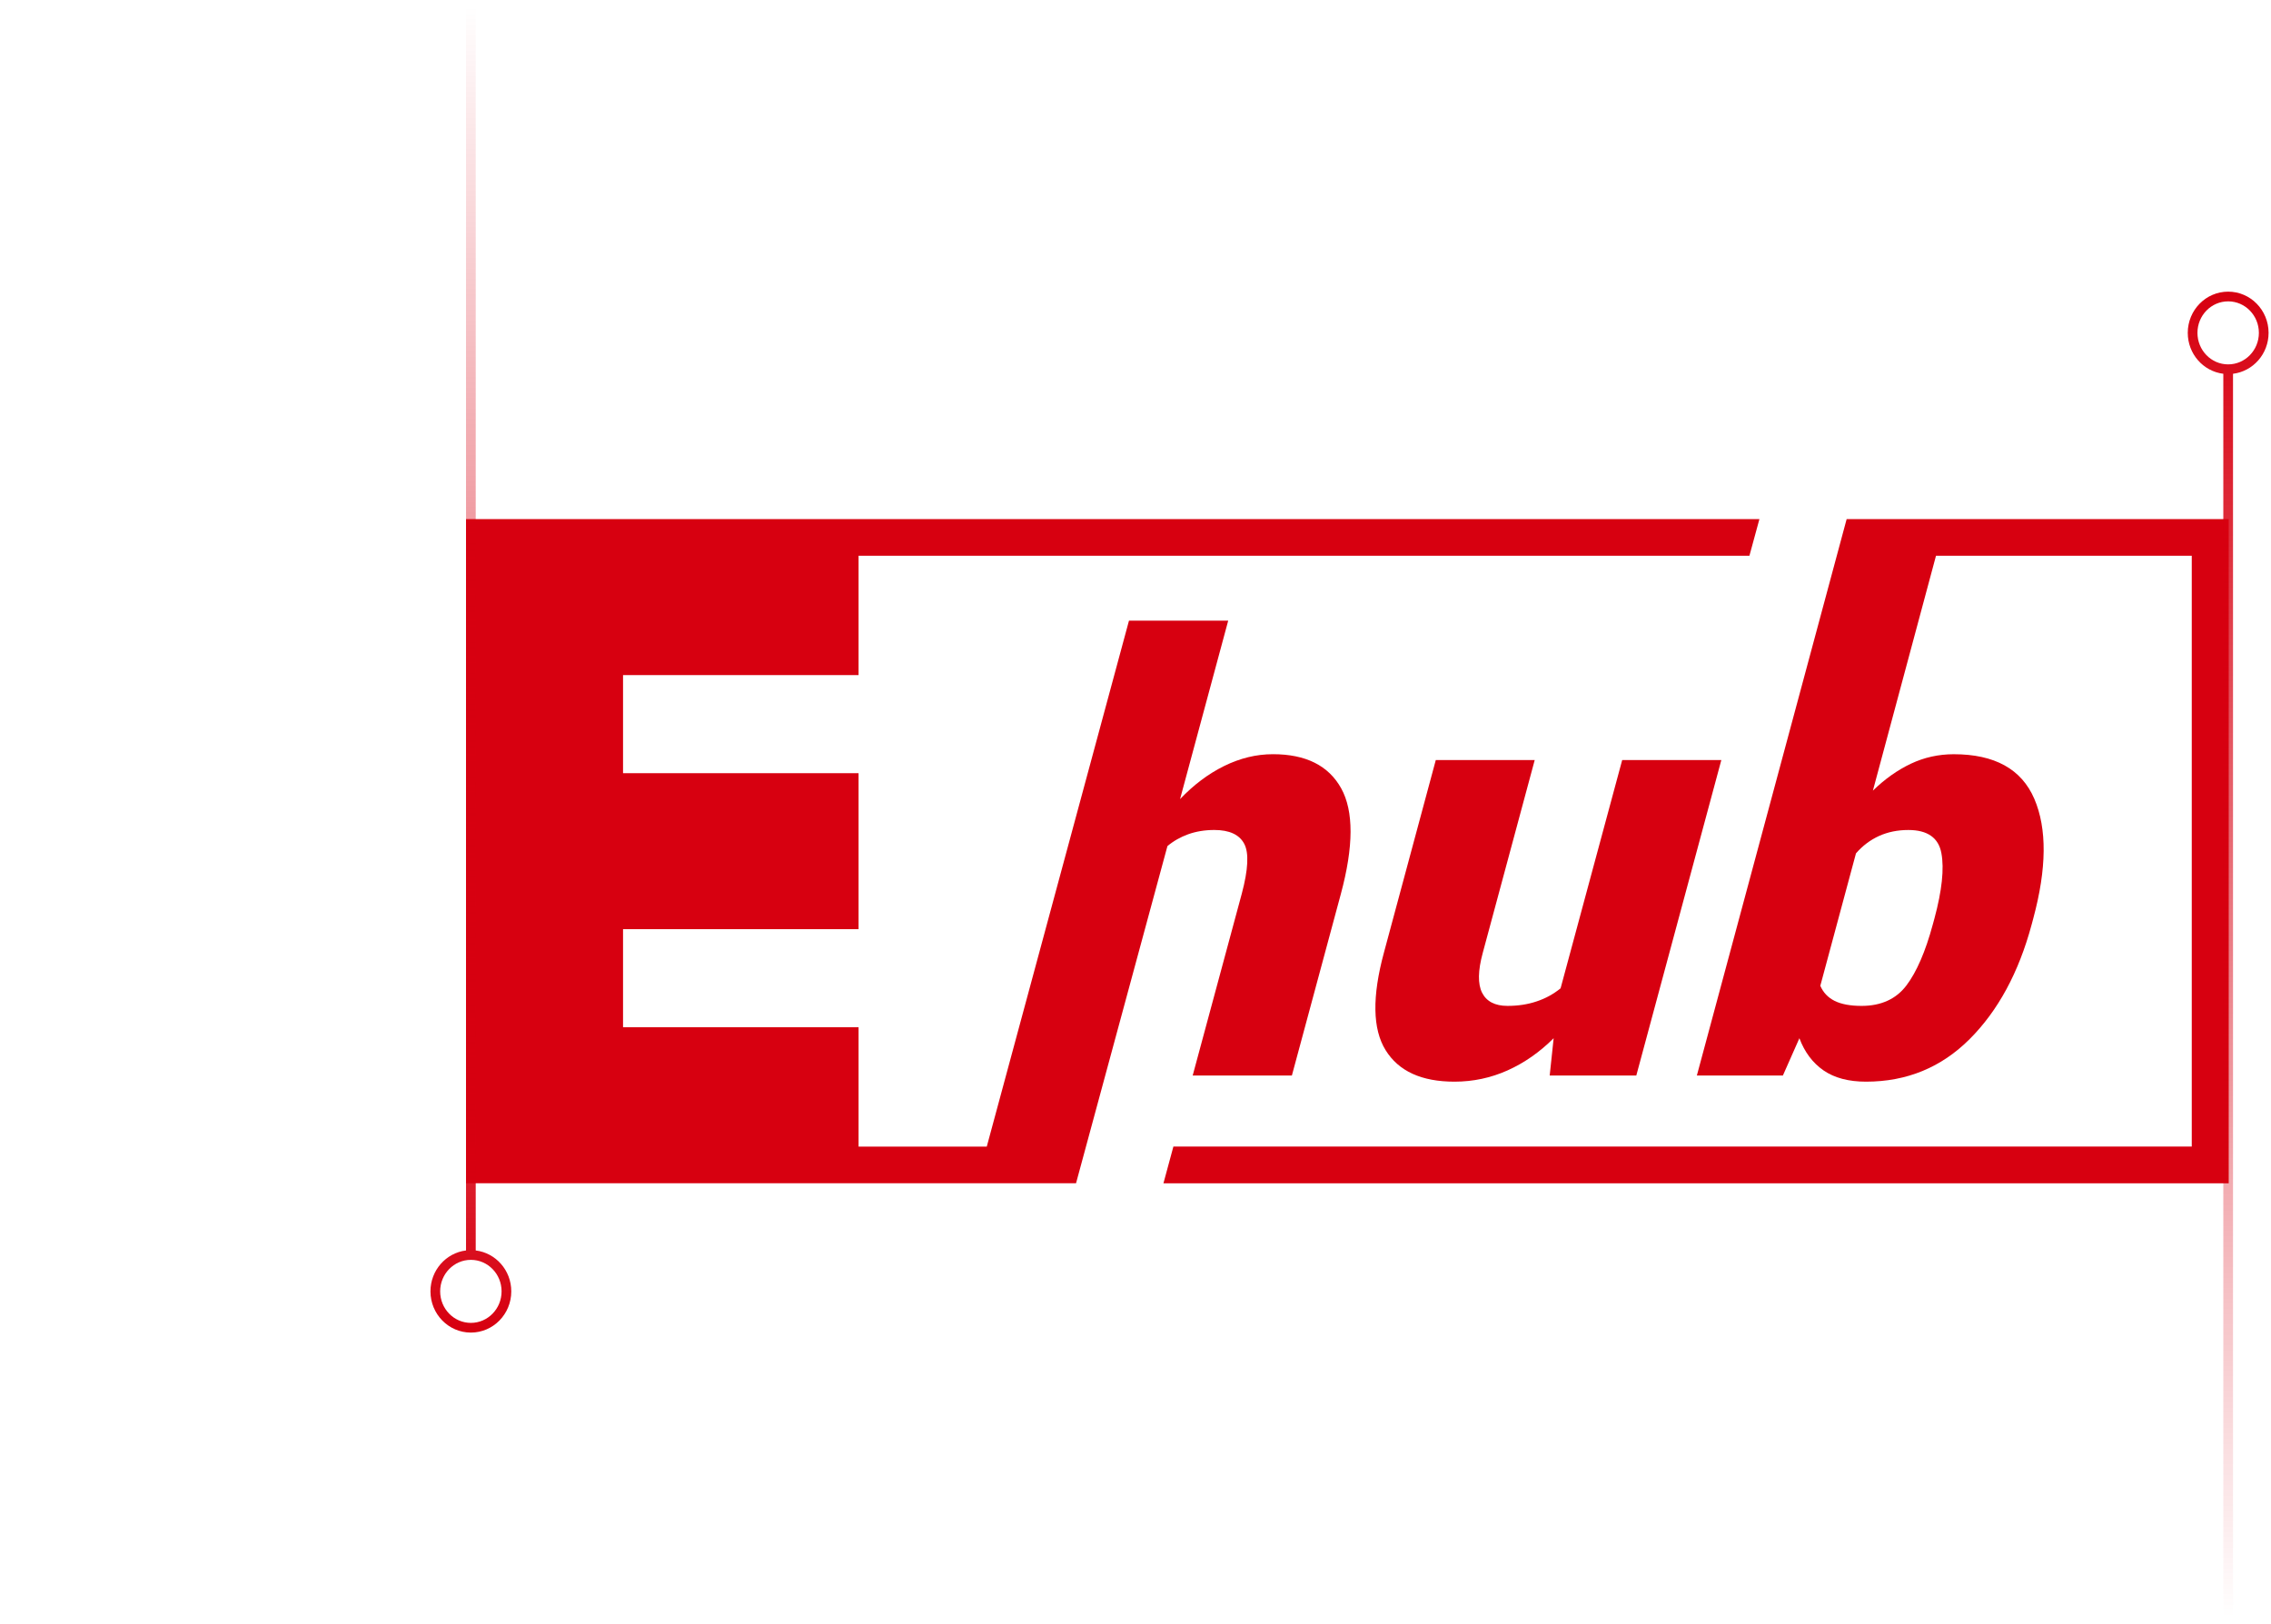
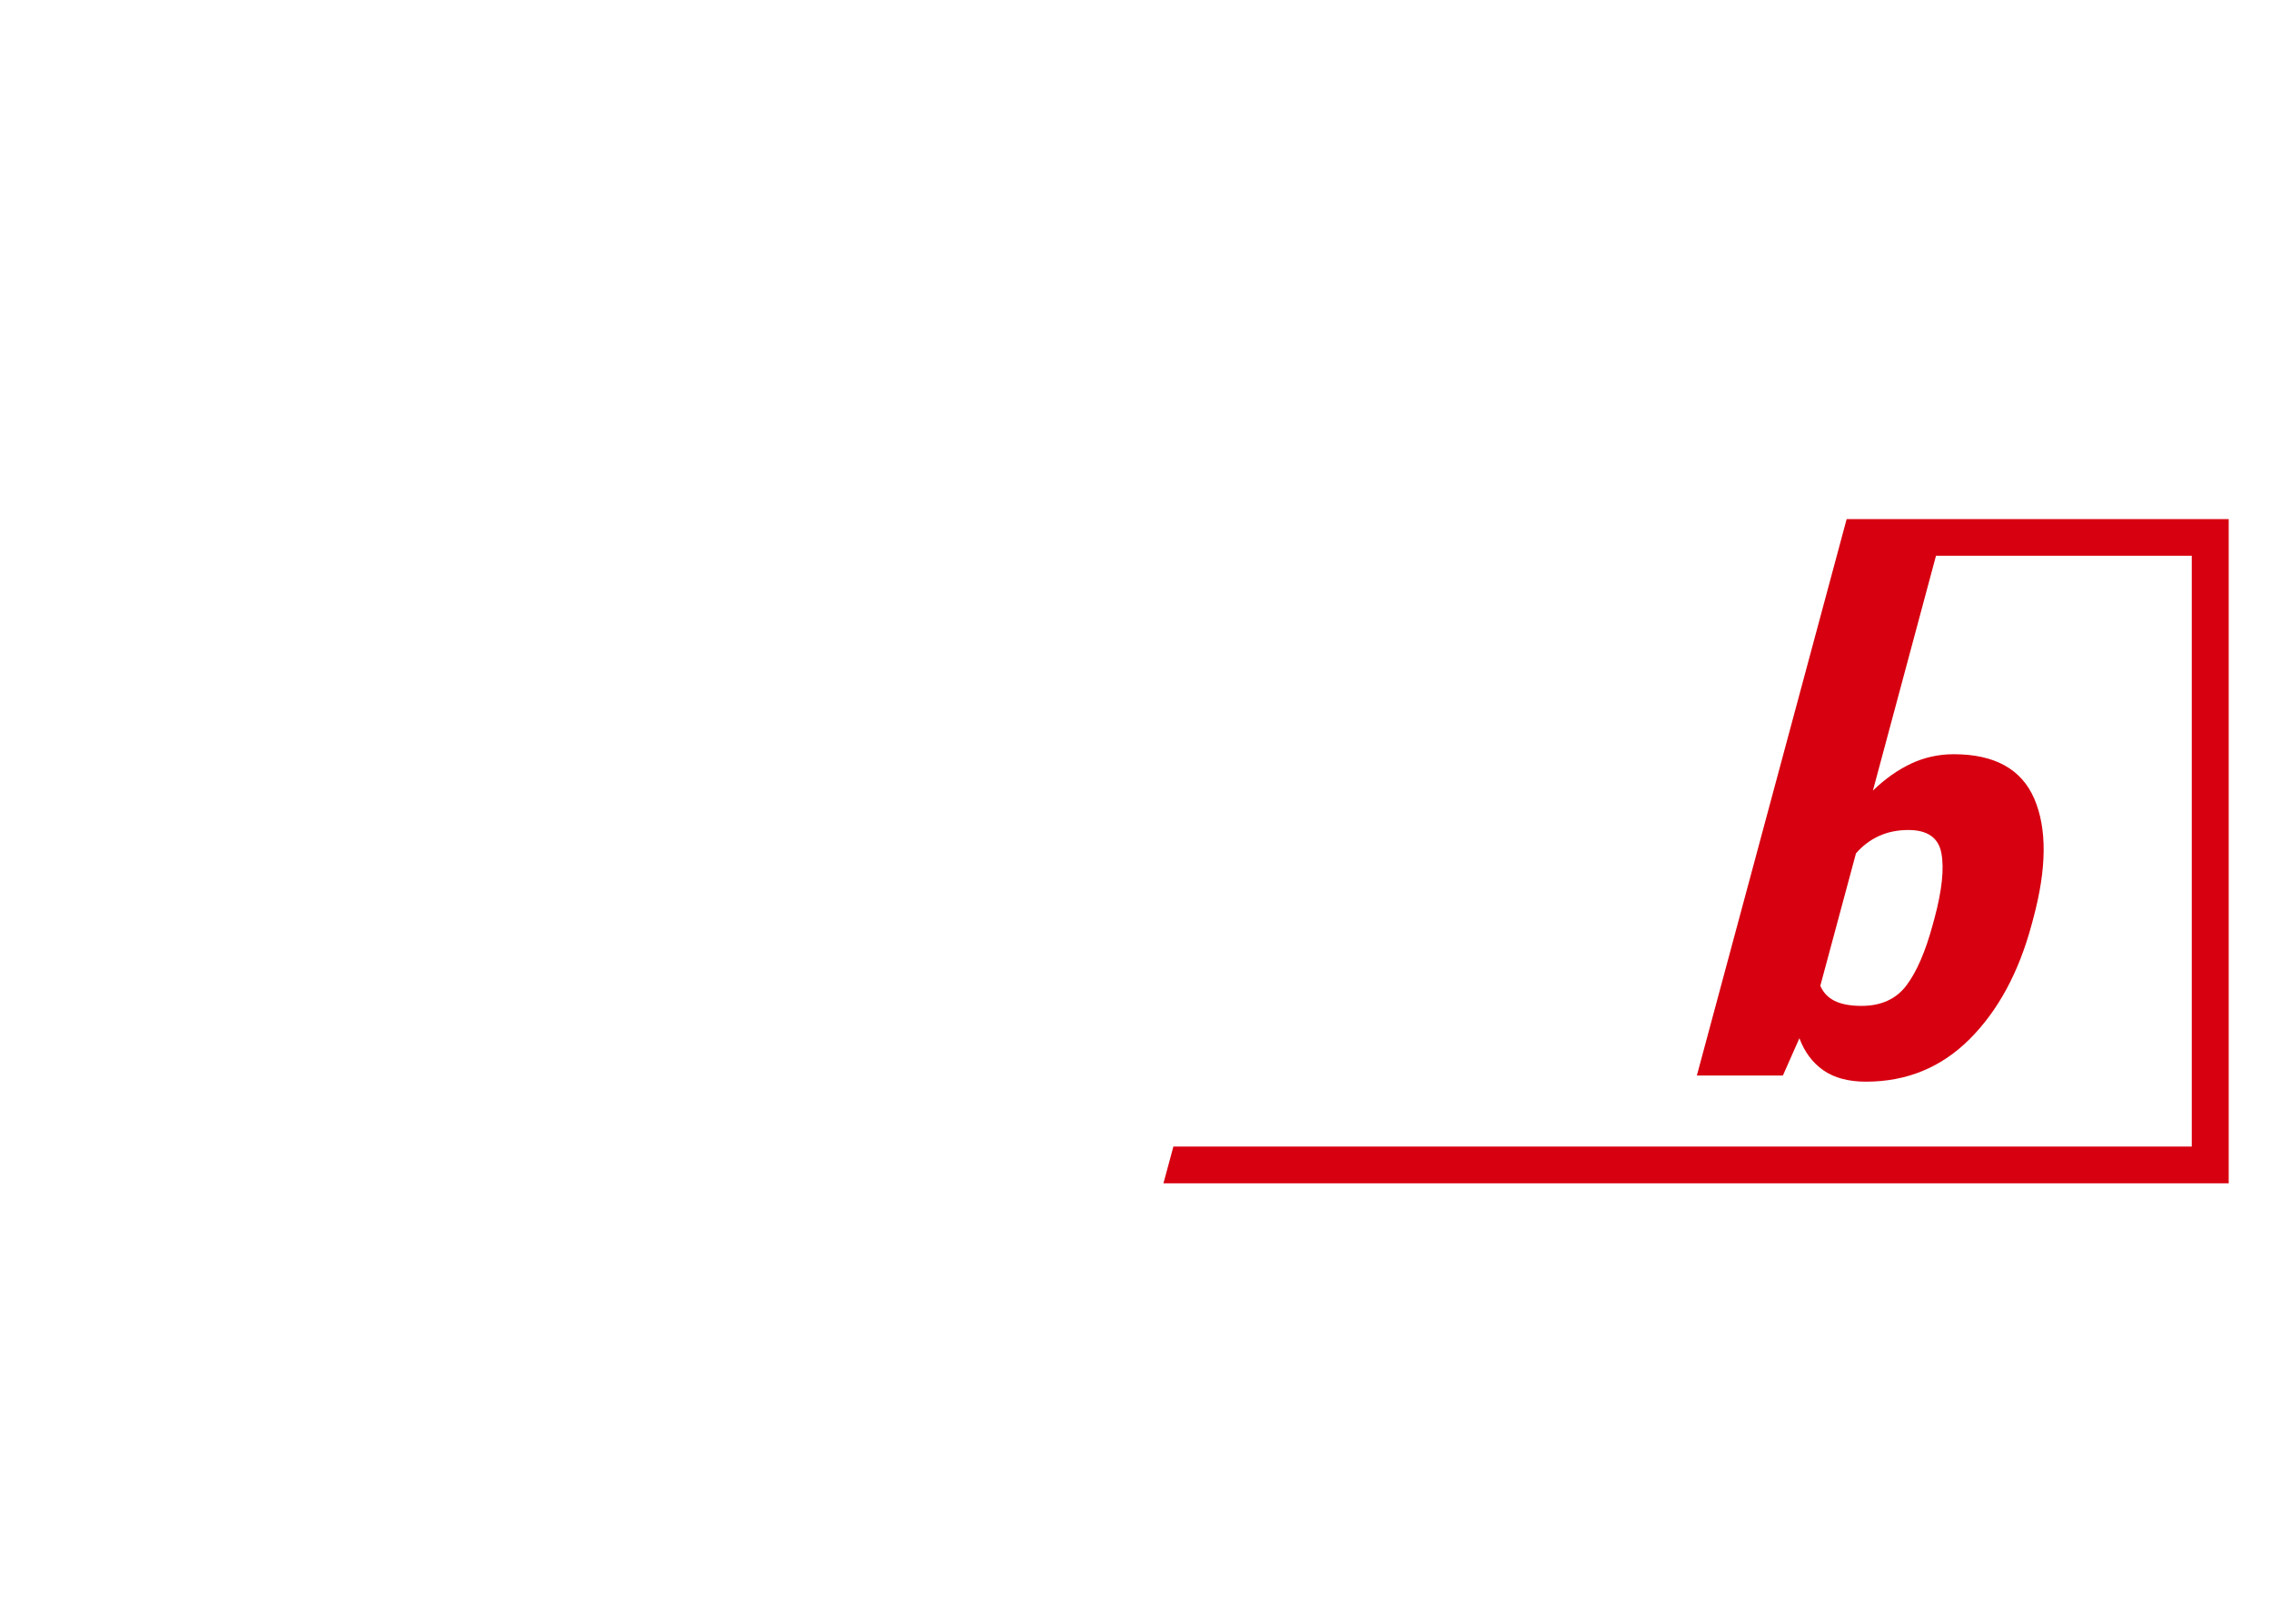
<svg xmlns="http://www.w3.org/2000/svg" width="281px" height="201px" viewBox="0 0 281 201" version="1.1">
  <title>编组 3</title>
  <defs>
    <linearGradient x1="100%" y1="50%" x2="0%" y2="50%" id="linearGradient-1">
      <stop stop-color="#D70010" offset="0%" />
      <stop stop-color="#D70010" stop-opacity="0" offset="100%" />
    </linearGradient>
    <linearGradient x1="100%" y1="50%" x2="0%" y2="50%" id="linearGradient-2">
      <stop stop-color="#D70010" offset="0%" />
      <stop stop-color="#D70010" stop-opacity="0" offset="100%" />
    </linearGradient>
    <linearGradient x1="100%" y1="50%" x2="0%" y2="50%" id="linearGradient-3">
      <stop stop-color="#D70010" stop-opacity="0" offset="0%" />
      <stop stop-color="#D70010" offset="100%" />
    </linearGradient>
  </defs>
  <g id="20240828-夢工場預備方案" stroke="none" stroke-width="1" fill="none" fill-rule="evenodd">
    <g id="首頁-登錄頁" transform="translate(-1428, -60)">
      <g id="编组-3" transform="translate(1428, 61)">
-         <path d="M192.239,127.481 C190.509,129.207 188.607,130.534 186.527,131.467 C184.457,132.393 182.261,132.857 179.964,132.857 C175.893,132.857 173.056,131.56 171.445,128.955 C169.834,126.362 169.763,122.331 171.24,116.881 L177.657,93.054 L189.897,93.054 L183.462,116.94 C182.869,119.133 182.843,120.767 183.383,121.849 C183.928,122.927 184.976,123.479 186.527,123.479 C187.828,123.479 189.028,123.298 190.125,122.927 C191.21,122.572 192.201,122.031 193.096,121.308 L200.721,93.054 L212.988,93.054 L202.466,132.097 L191.75,132.097 L192.239,127.481 Z" id="Fill-183" fill="#D70010" />
-         <path d="M147.02,102.24 C147.989,101.892 149.067,101.711 150.252,101.711 C152.109,101.711 153.347,102.281 153.947,103.411 C154.555,104.541 154.447,106.605 153.653,109.584 L147.575,132.099 L159.849,132.099 L165.901,109.658 C167.5,103.737 167.511,99.376 165.949,96.553 C164.383,93.737 161.568,92.333 157.508,92.333 C155.442,92.333 153.436,92.826 151.46,93.797 C149.492,94.771 147.68,96.138 146.013,97.891 L151.971,75.809 L139.693,75.809 L122.098,140.891 L106.234,140.891 L106.234,126.119 L77.092,126.119 L77.092,113.985 L106.234,113.985 L106.234,94.679 L77.092,94.679 L77.092,82.545 L106.234,82.545 L106.234,67.773 L216.463,67.773 L217.7,63.238 L57.663,63.238 L57.663,145.429 L133.112,145.429 L133.142,145.429 L144.451,103.704 C145.2,103.074 146.058,102.589 147.02,102.24" id="Fill-184" fill="#D70010" />
        <path d="M232.502,102.45 C233.591,101.961 234.795,101.713 236.13,101.713 C238.497,101.713 239.869,102.676 240.216,104.584 C240.574,106.496 240.291,109.186 239.359,112.65 L239.153,113.402 C238.244,116.77 237.144,119.297 235.876,120.968 C234.601,122.639 232.752,123.48 230.336,123.48 C228.956,123.48 227.852,123.276 227.013,122.865 C226.186,122.45 225.589,121.824 225.235,120.99 L229.646,104.606 C230.459,103.665 231.406,102.954 232.502,102.45 L232.502,102.45 Z M228.542,63.237 L228.494,63.237 L209.959,132.097 L220.604,132.097 L222.647,127.481 C223.292,129.208 224.292,130.534 225.638,131.468 C226.987,132.394 228.736,132.857 230.887,132.857 C235.928,132.857 240.201,131.097 243.713,127.588 C247.229,124.072 249.787,119.352 251.387,113.402 L251.588,112.65 C253.255,106.466 253.296,101.539 251.715,97.856 C250.13,94.173 246.801,92.336 241.745,92.336 C239.862,92.336 238.091,92.732 236.439,93.51 C234.787,94.295 233.218,95.403 231.741,96.841 L239.549,67.775 L271.196,67.775 L271.196,140.889 L145.188,140.889 L143.958,145.432 L275.767,145.432 L275.767,63.237 L228.542,63.237 Z" id="Fill-185" fill="#D70010" />
-         <line x1="0.601" y1="64.136" x2="72.679" y2="64.136" id="直线-6" stroke="url(#linearGradient-1)" stroke-width="1.2" stroke-linecap="square" />
-         <path id="直线-6备份-2" d="M137.667,74.404 C140.481,74.404 142.767,76.639 142.767,79.404 C142.767,82.168 140.481,84.404 137.667,84.404 C135.06,84.404 132.906,82.485 132.604,80.004 L-21.741,80.004 L-21.741,78.804 L132.604,78.804 C132.906,76.323 135.06,74.404 137.667,74.404 Z M137.667,75.604 C135.51,75.604 133.767,77.308 133.767,79.404 C133.767,81.5 135.51,83.204 137.667,83.204 C139.824,83.204 141.567,81.5 141.567,79.404 C141.567,77.308 139.824,75.604 137.667,75.604 Z" transform="translate(58.263, 79.404) rotate(90) translate(-58.263, -79.404)" fill="url(#linearGradient-2)" fill-rule="nonzero" />
-         <path id="直线-6备份-3" d="M196.296,114.596 C198.903,114.596 201.057,116.515 201.359,118.996 L355.704,118.996 L355.704,120.196 L201.359,120.196 C201.057,122.677 198.903,124.596 196.296,124.596 C193.482,124.596 191.196,122.361 191.196,119.596 C191.196,116.832 193.482,114.596 196.296,114.596 Z M196.296,115.796 C194.139,115.796 192.396,117.5 192.396,119.596 C192.396,121.692 194.139,123.396 196.296,123.396 C198.453,123.396 200.196,121.692 200.196,119.596 C200.196,117.5 198.453,115.796 196.296,115.796 Z" transform="translate(275.7, 119.596) rotate(90) translate(-275.7, -119.596)" fill="url(#linearGradient-3)" fill-rule="nonzero" />
      </g>
    </g>
  </g>
</svg>